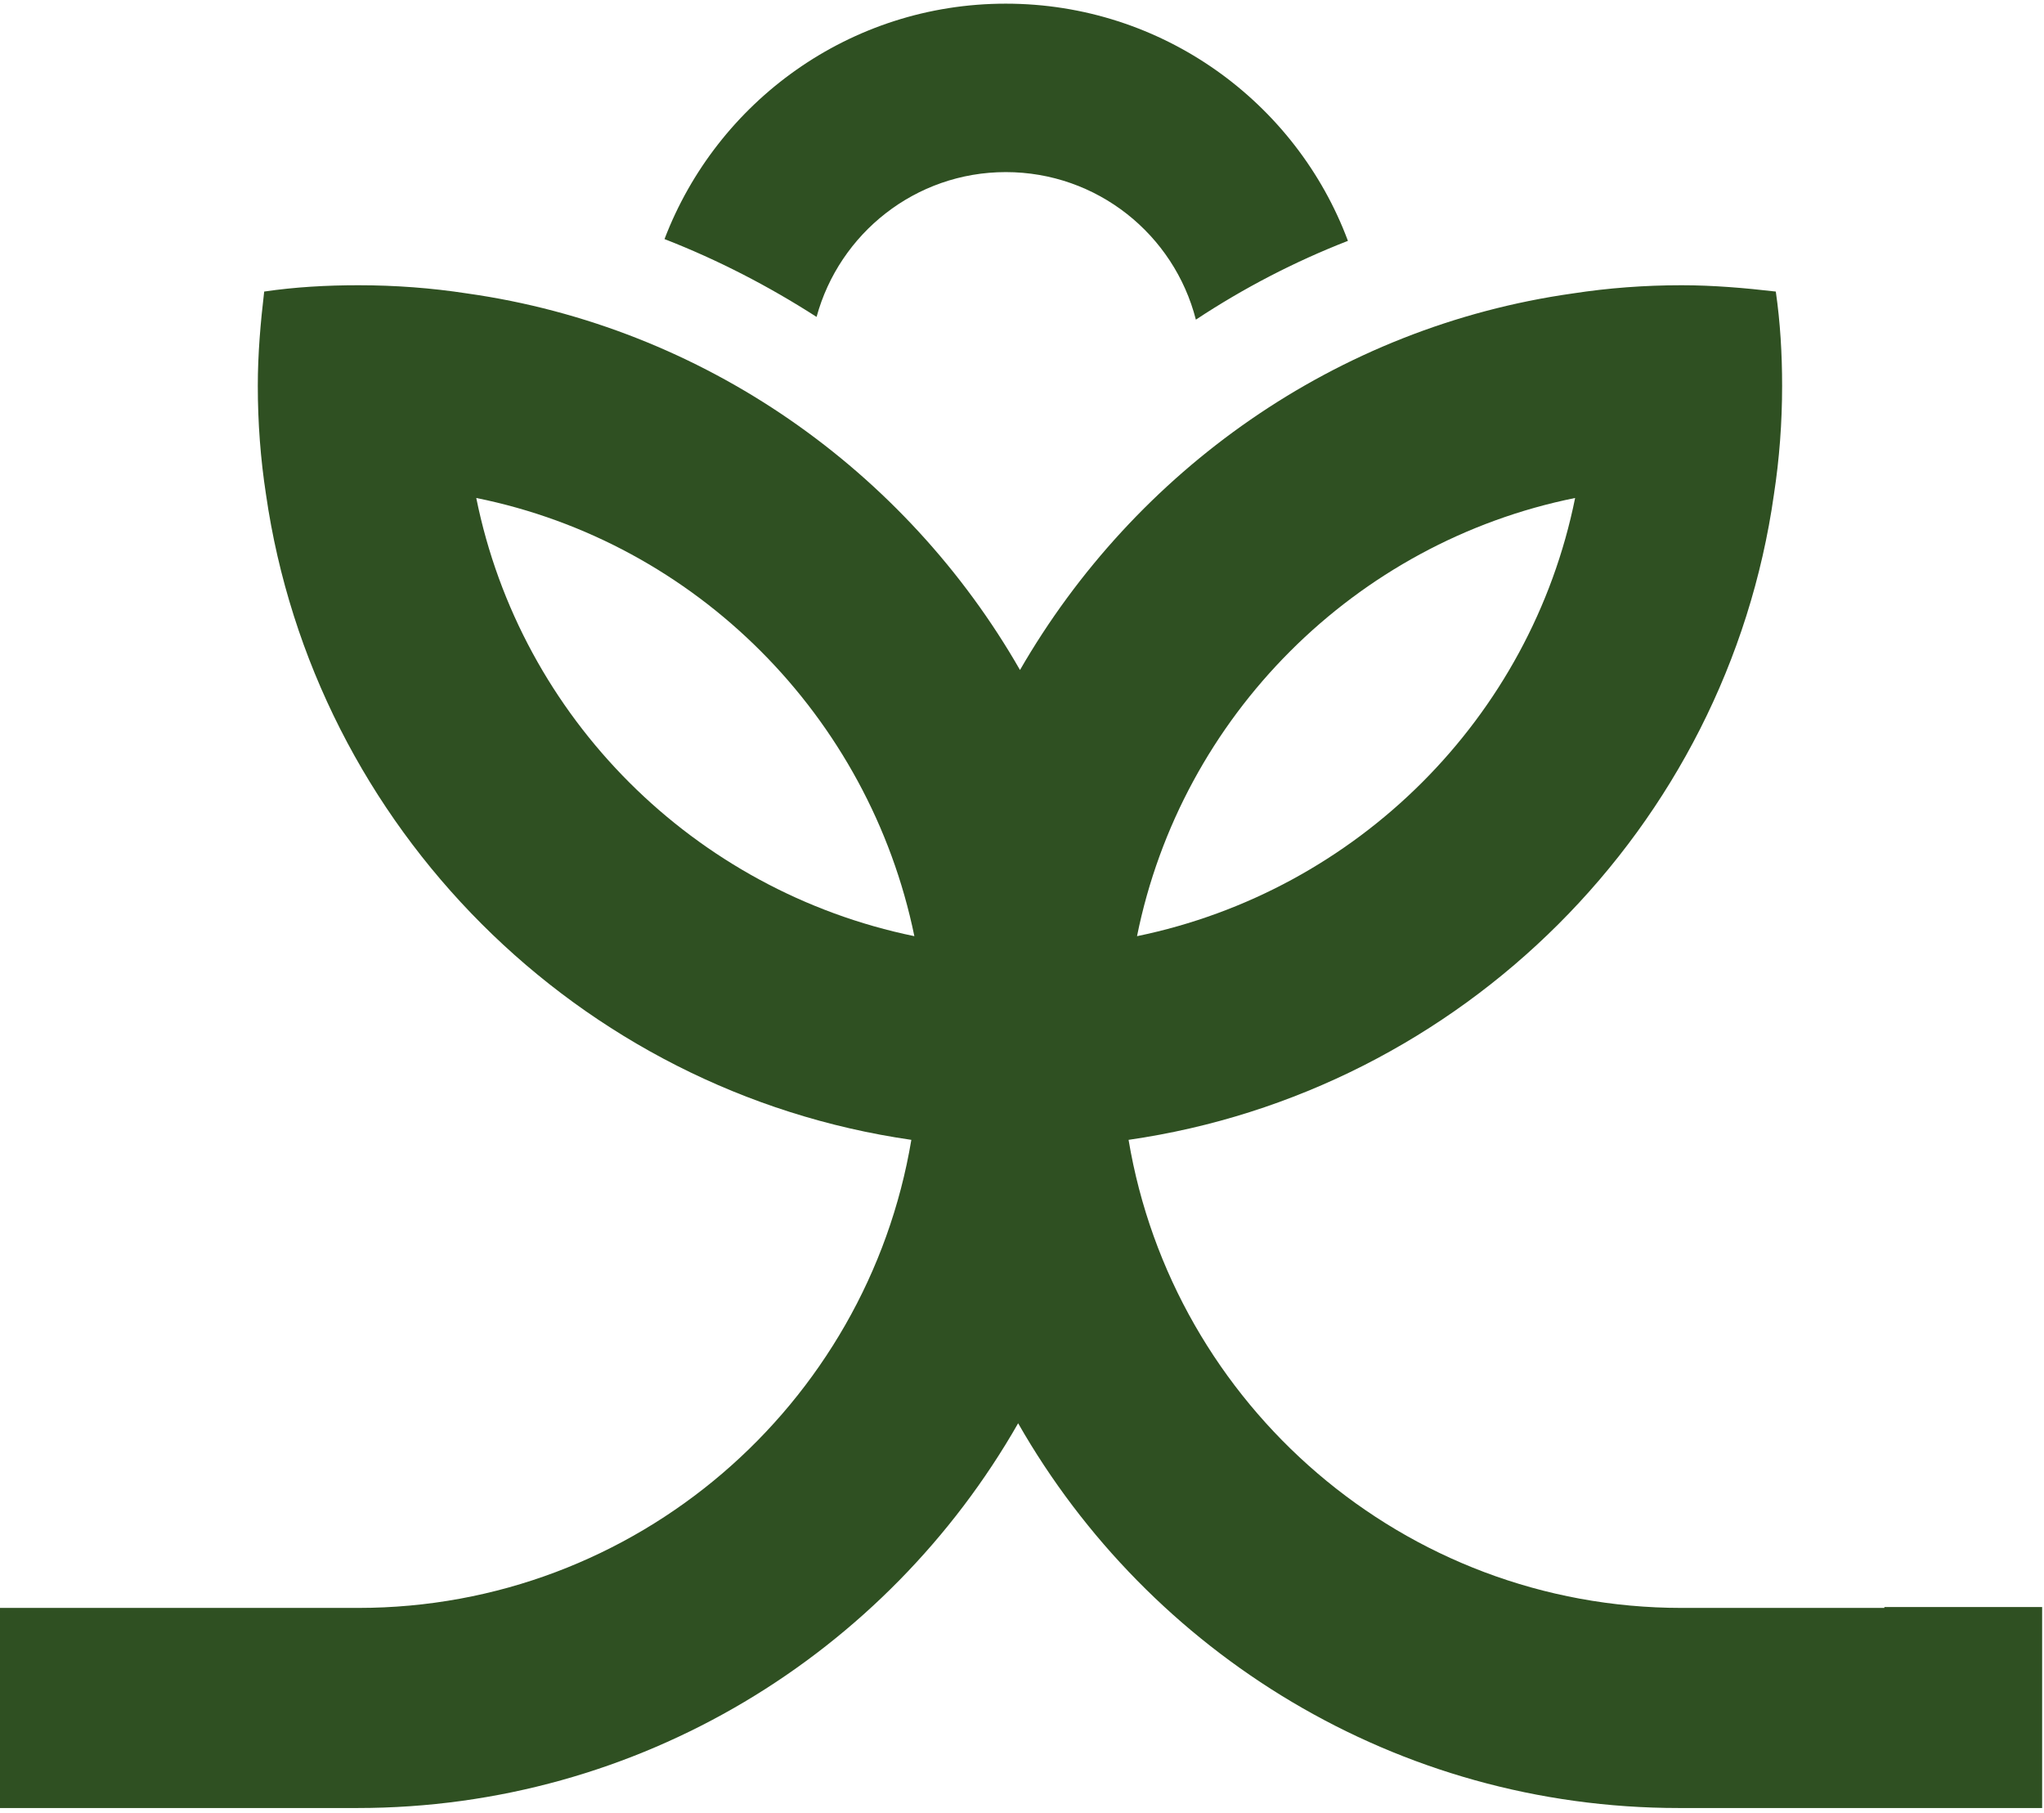
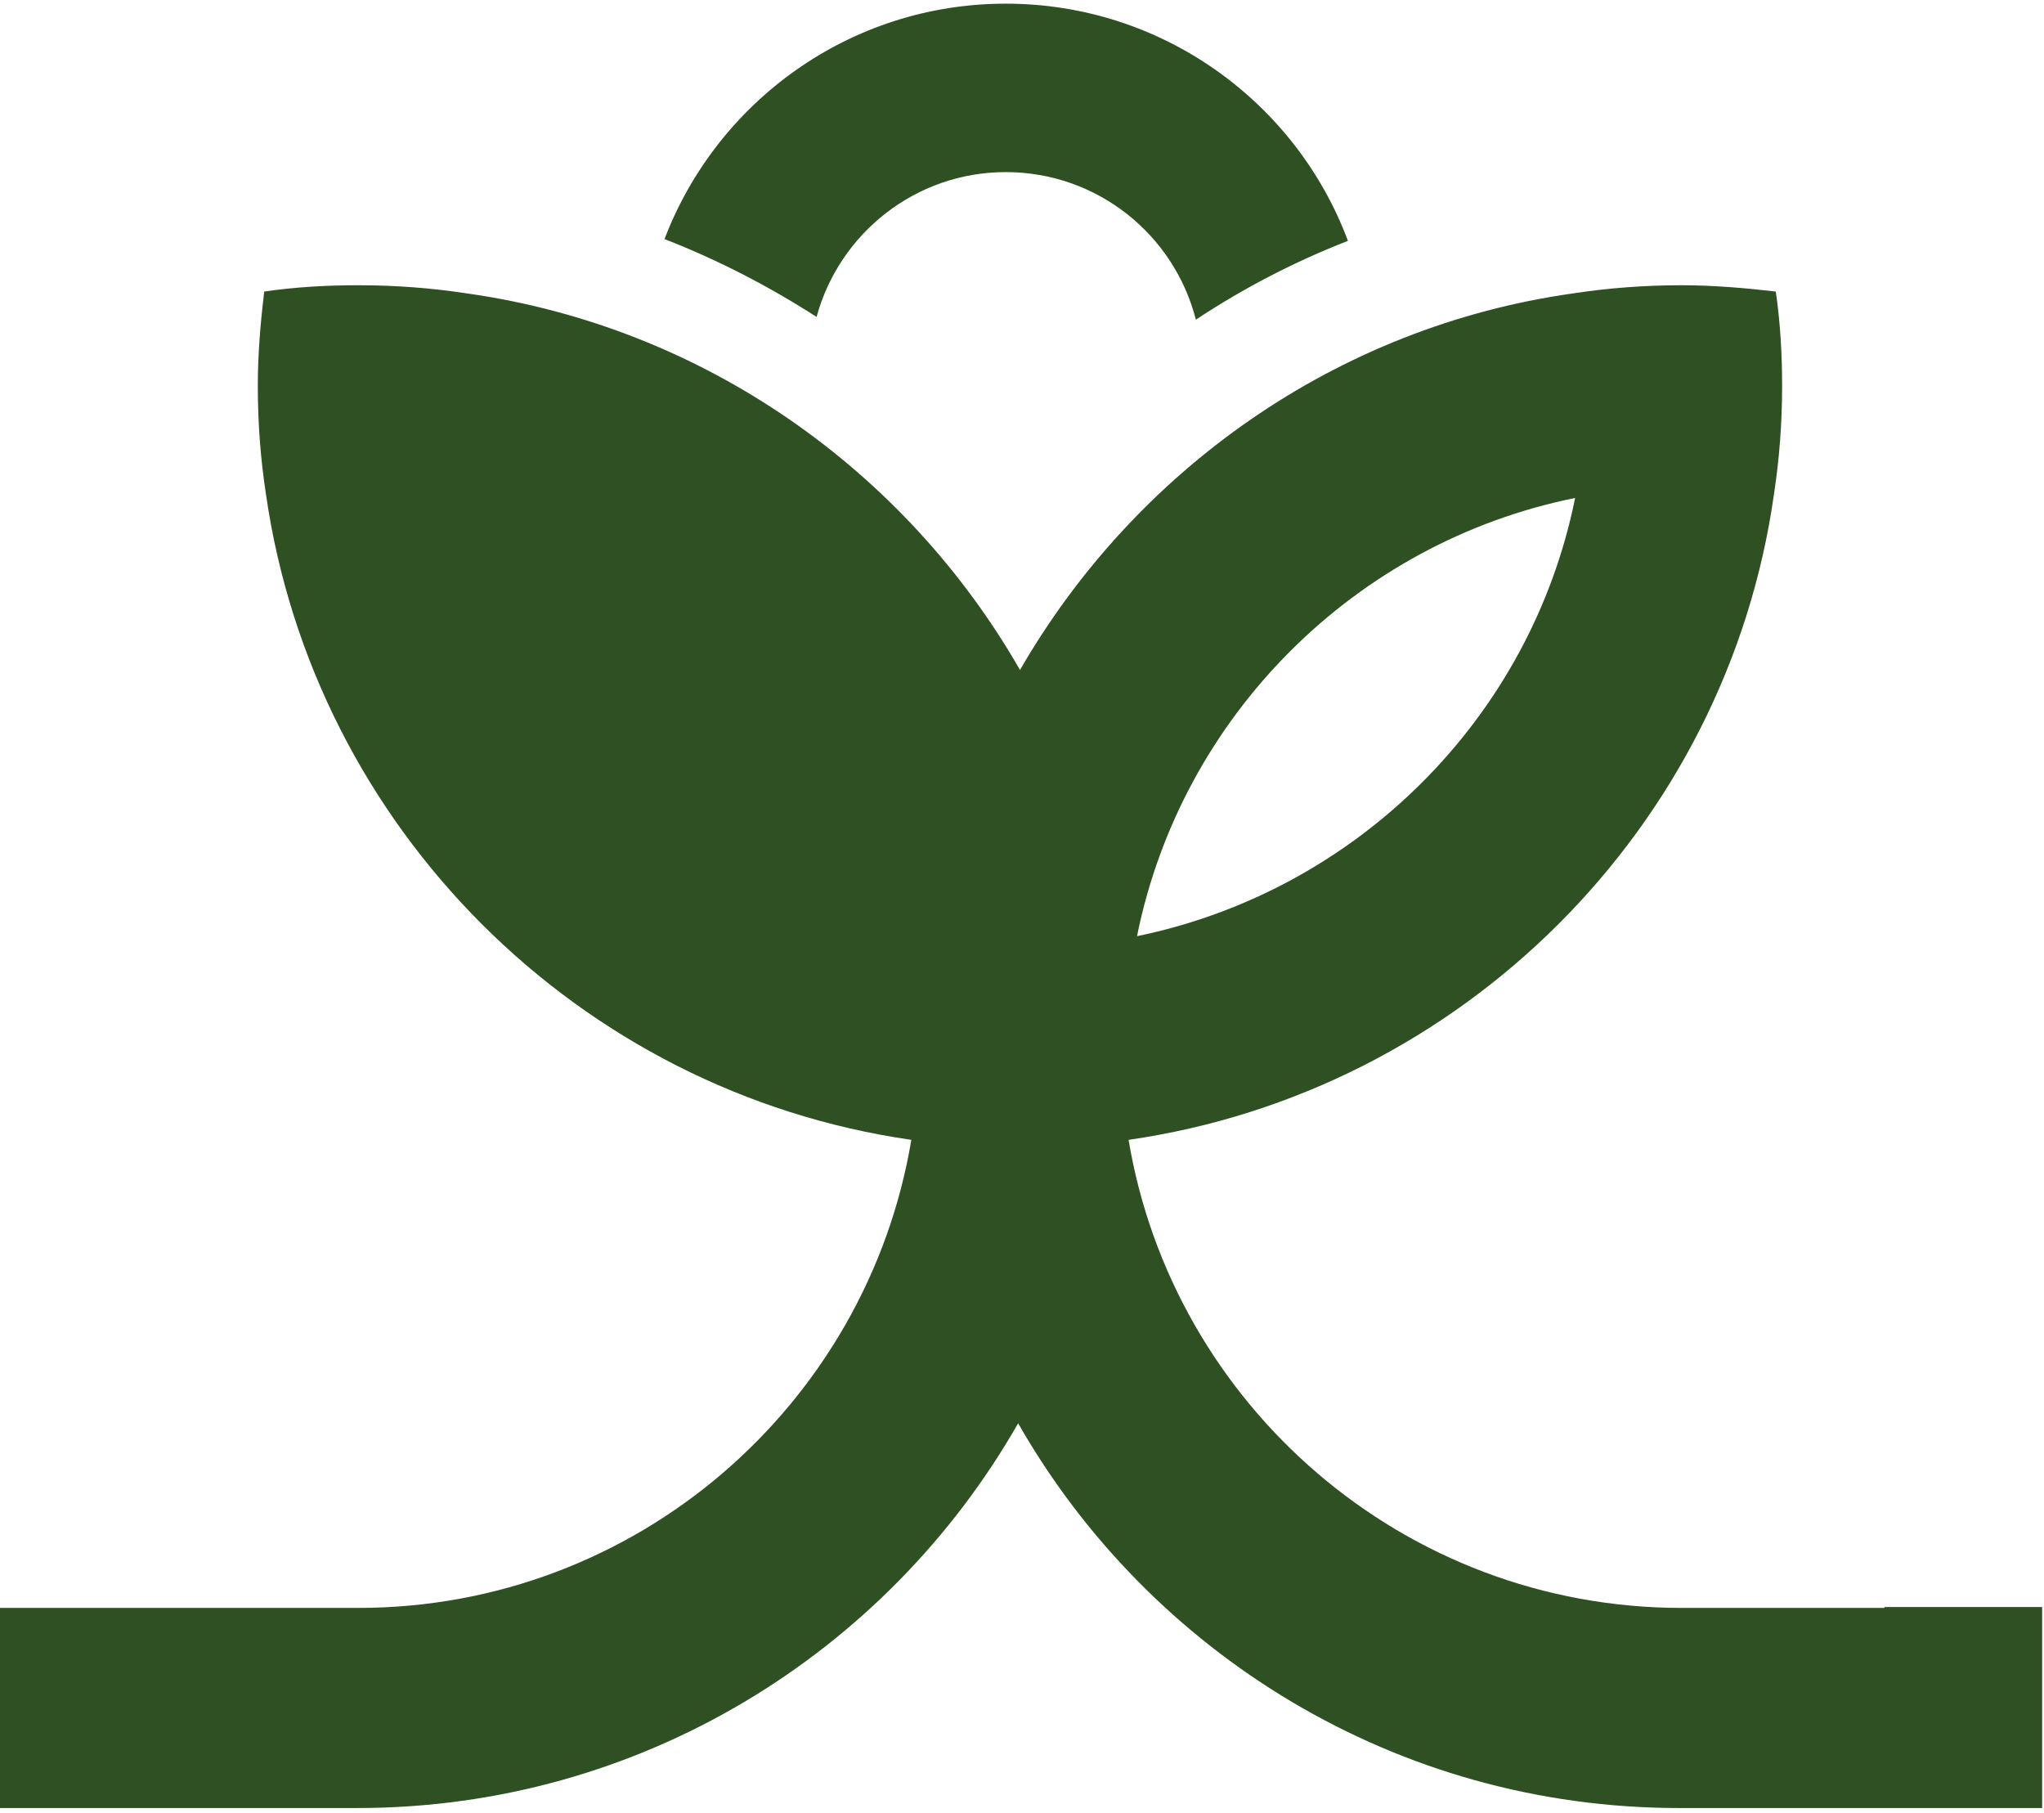
<svg xmlns="http://www.w3.org/2000/svg" clip-rule="evenodd" fill-rule="evenodd" stroke-linejoin="round" stroke-miterlimit="2" viewBox="0 0 300 266">
-   <path d="m1710.71 1743.88v-29.13h52.4c40.47 0 74.07-29.52 80.53-68.14-48.5-6.98-86.98-45.47-93.97-93.97-.79-5.14-1.19-10.41-1.19-15.81 0-4.61.4-9.23.93-13.71 4.48-.66 9.09-.92 13.7-.92 5.41 0 10.68.4 15.82 1.19 34.53 4.87 63.92 25.83 80.53 54.82 16.73-28.99 45.99-49.95 80.52-54.82 5.14-.79 10.41-1.19 15.82-1.19 4.61 0 9.23.4 13.71.92.65 4.48.92 9.1.92 13.71 0 5.4-.4 10.67-1.19 15.81-6.85 48.5-45.47 86.99-93.97 93.97 6.46 38.62 40.07 68.14 80.53 68.14h29.52v-.13h22.97v29.26h-52.89c-41.12 0-77.1-22.54-96.21-56.01-19.11 33.47-55.09 56.01-96.21 56.01zm69.58-190.71c6.46 32.03 31.76 57.2 63.79 63.79-6.59-32.03-31.76-57.33-63.79-63.79zm160 0c-32.03 6.46-57.33 31.76-63.79 63.79 32.03-6.59 57.33-31.76 63.79-63.79zm-82.9-47.44c-13.18 0-24.25 8.96-27.55 21.08-6.98-4.48-14.36-8.3-22.14-11.33 7.65-20.04 27.02-34.27 49.69-34.27 22.8 0 42.3 14.37 49.82 34.53-7.78 3.03-15.16 6.86-22.14 11.47-3.17-12.39-14.37-21.48-27.68-21.48z" fill="#2f5022" transform="matrix(1.008 0 0 1.008 -1724.63 -1492.522)" />
+   <path d="m1710.71 1743.88v-29.13h52.4c40.47 0 74.07-29.52 80.53-68.14-48.5-6.98-86.98-45.47-93.97-93.97-.79-5.14-1.19-10.41-1.19-15.81 0-4.61.4-9.23.93-13.71 4.48-.66 9.09-.92 13.7-.92 5.41 0 10.68.4 15.82 1.19 34.53 4.87 63.92 25.83 80.53 54.82 16.73-28.99 45.99-49.95 80.52-54.82 5.14-.79 10.41-1.19 15.82-1.19 4.61 0 9.23.4 13.71.92.65 4.48.92 9.1.92 13.71 0 5.4-.4 10.67-1.19 15.81-6.85 48.5-45.47 86.99-93.97 93.97 6.46 38.62 40.07 68.14 80.53 68.14h29.52v-.13h22.97v29.26h-52.89c-41.12 0-77.1-22.54-96.21-56.01-19.11 33.47-55.09 56.01-96.21 56.01zm69.58-190.71zm160 0c-32.03 6.46-57.33 31.76-63.79 63.79 32.03-6.59 57.33-31.76 63.79-63.79zm-82.9-47.44c-13.18 0-24.25 8.96-27.55 21.08-6.98-4.48-14.36-8.3-22.14-11.33 7.65-20.04 27.02-34.27 49.69-34.27 22.8 0 42.3 14.37 49.82 34.53-7.78 3.03-15.16 6.86-22.14 11.47-3.17-12.39-14.37-21.48-27.68-21.48z" fill="#2f5022" transform="matrix(1.008 0 0 1.008 -1724.63 -1492.522)" />
</svg>